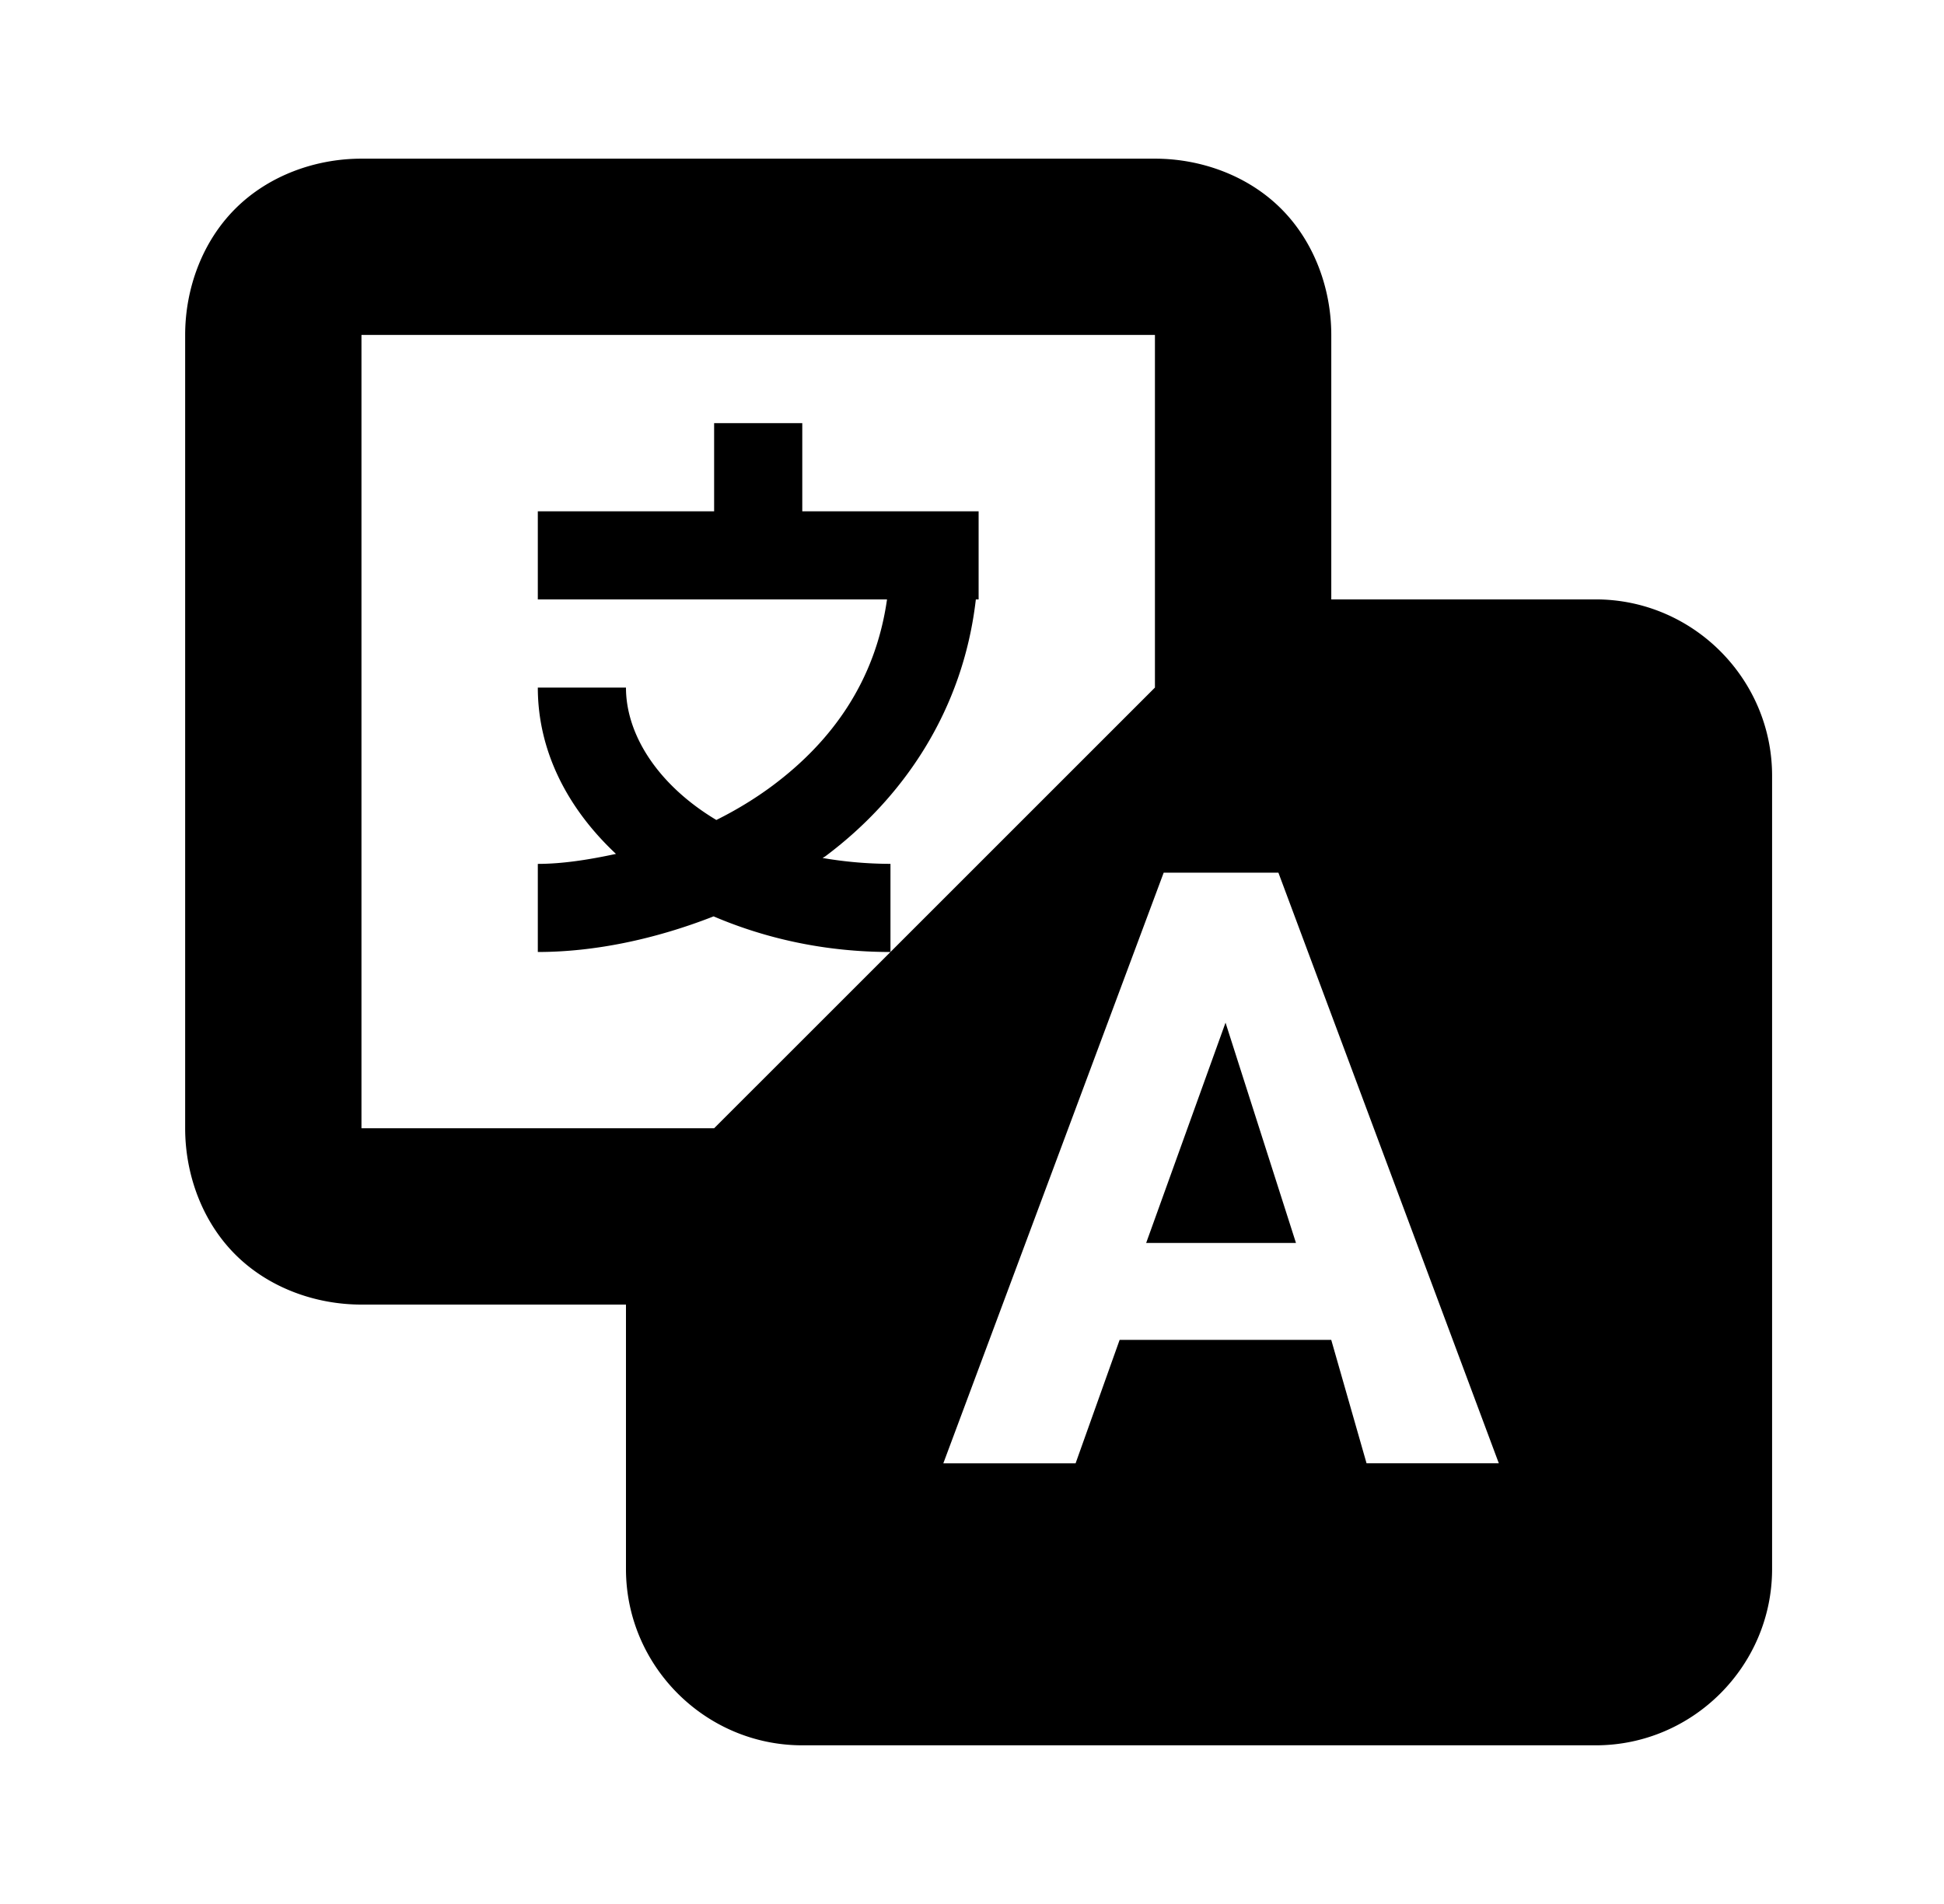
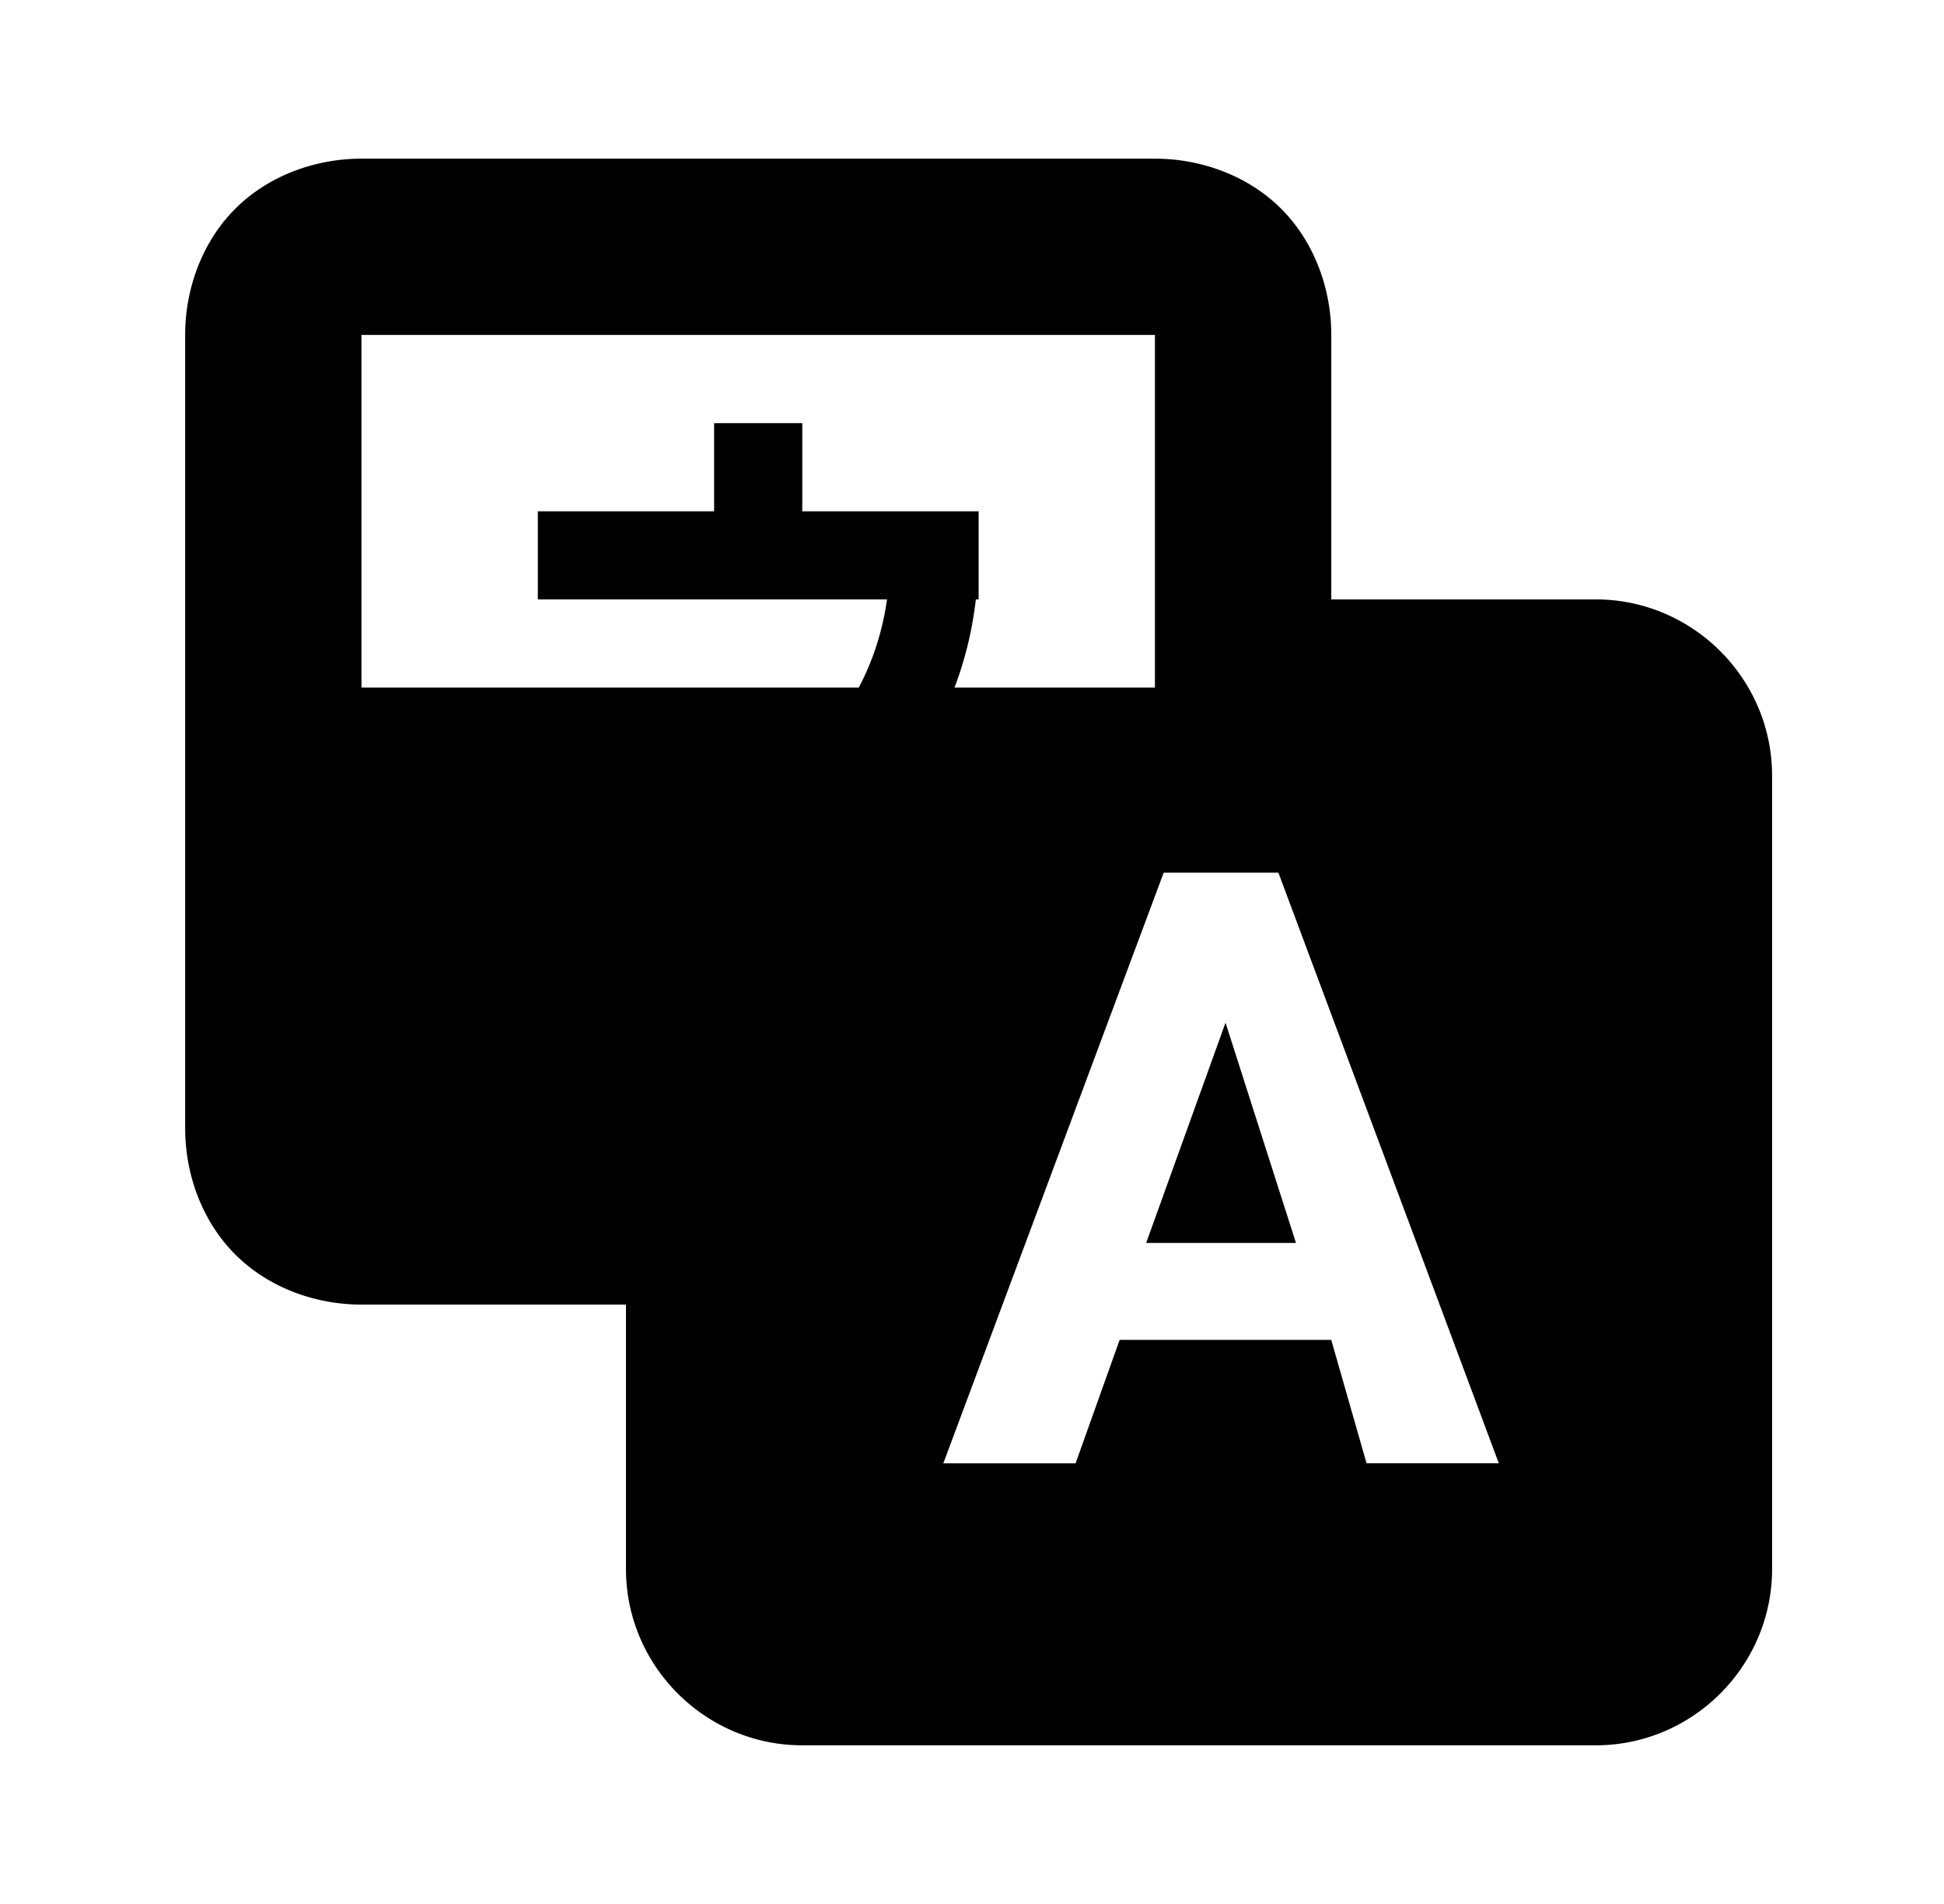
<svg xmlns="http://www.w3.org/2000/svg" width="49" height="48" fill="none">
-   <path fill="#000" d="M9.111 4c-1.16 0-2.343.425-3.181 1.263-.838.838-1.263 2.021-1.263 3.181v20c0 1.16.425 2.344 1.263 3.182.838.838 2.02 1.263 3.181 1.263h6.667v6.667c0 2.444 2 4.444 4.444 4.444h20c2.445 0 4.445-2 4.445-4.444v-20c0-2.445-2-4.445-4.445-4.445h-6.666V8.444c0-1.16-.425-2.343-1.263-3.181C31.455 4.425 30.272 4 29.11 4h-20Zm0 4.444h20v8.89L22.445 24 18 28.444H9.111v-20ZM22.445 24v-2.222a10.19 10.19 0 0 1-1.71-.148c.022-.016.047-.027.069-.043 1.944-1.452 3.47-3.656 3.793-6.476h.07V12.89h-4.445v-2.222H18v2.222h-4.444v2.222h8.802c-.293 2.06-1.389 3.577-2.882 4.692-.443.33-.921.62-1.42.868-1.466-.878-2.278-2.144-2.278-3.338h-2.222c0 1.6.746 3.046 1.97 4.193-.681.147-1.352.252-1.97.252V24c1.421 0 2.953-.319 4.431-.898 1.299.555 2.797.898 4.458.898Zm6.887-2h2.891l5.556 14.89h-3.334l-.89-3.111h-5.334l-1.11 3.112h-3.334l5.555-14.892Zm1.559 3.78-2.001 5.555h3.776L30.89 25.78Z" />
+   <path fill="#000" d="M9.111 4c-1.16 0-2.343.425-3.181 1.263-.838.838-1.263 2.021-1.263 3.181v20c0 1.16.425 2.344 1.263 3.182.838.838 2.02 1.263 3.181 1.263h6.667v6.667c0 2.444 2 4.444 4.444 4.444h20c2.445 0 4.445-2 4.445-4.444v-20c0-2.445-2-4.445-4.445-4.445h-6.666V8.444c0-1.16-.425-2.343-1.263-3.181C31.455 4.425 30.272 4 29.11 4h-20Zm0 4.444h20v8.89H9.111v-20ZM22.445 24v-2.222a10.19 10.19 0 0 1-1.71-.148c.022-.016.047-.027.069-.043 1.944-1.452 3.47-3.656 3.793-6.476h.07V12.89h-4.445v-2.222H18v2.222h-4.444v2.222h8.802c-.293 2.06-1.389 3.577-2.882 4.692-.443.33-.921.62-1.42.868-1.466-.878-2.278-2.144-2.278-3.338h-2.222c0 1.6.746 3.046 1.97 4.193-.681.147-1.352.252-1.97.252V24c1.421 0 2.953-.319 4.431-.898 1.299.555 2.797.898 4.458.898Zm6.887-2h2.891l5.556 14.89h-3.334l-.89-3.111h-5.334l-1.11 3.112h-3.334l5.555-14.892Zm1.559 3.78-2.001 5.555h3.776L30.89 25.78Z" />
</svg>